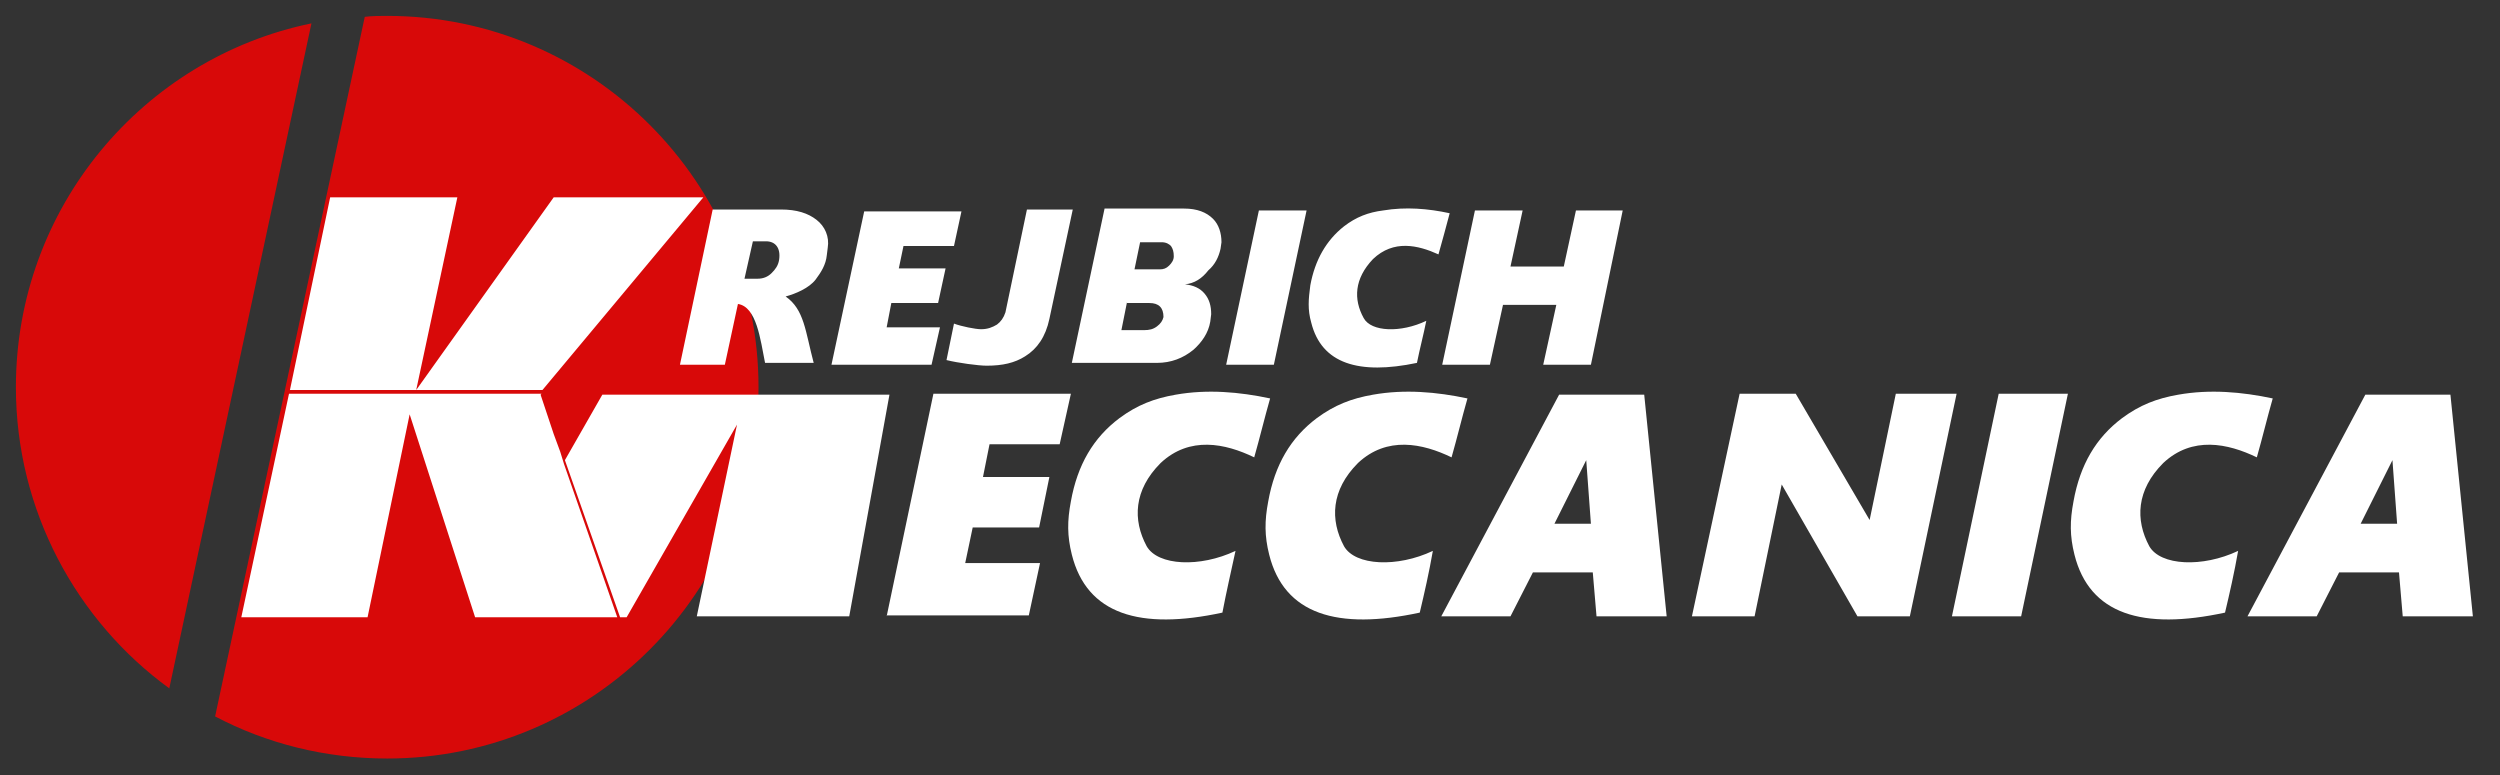
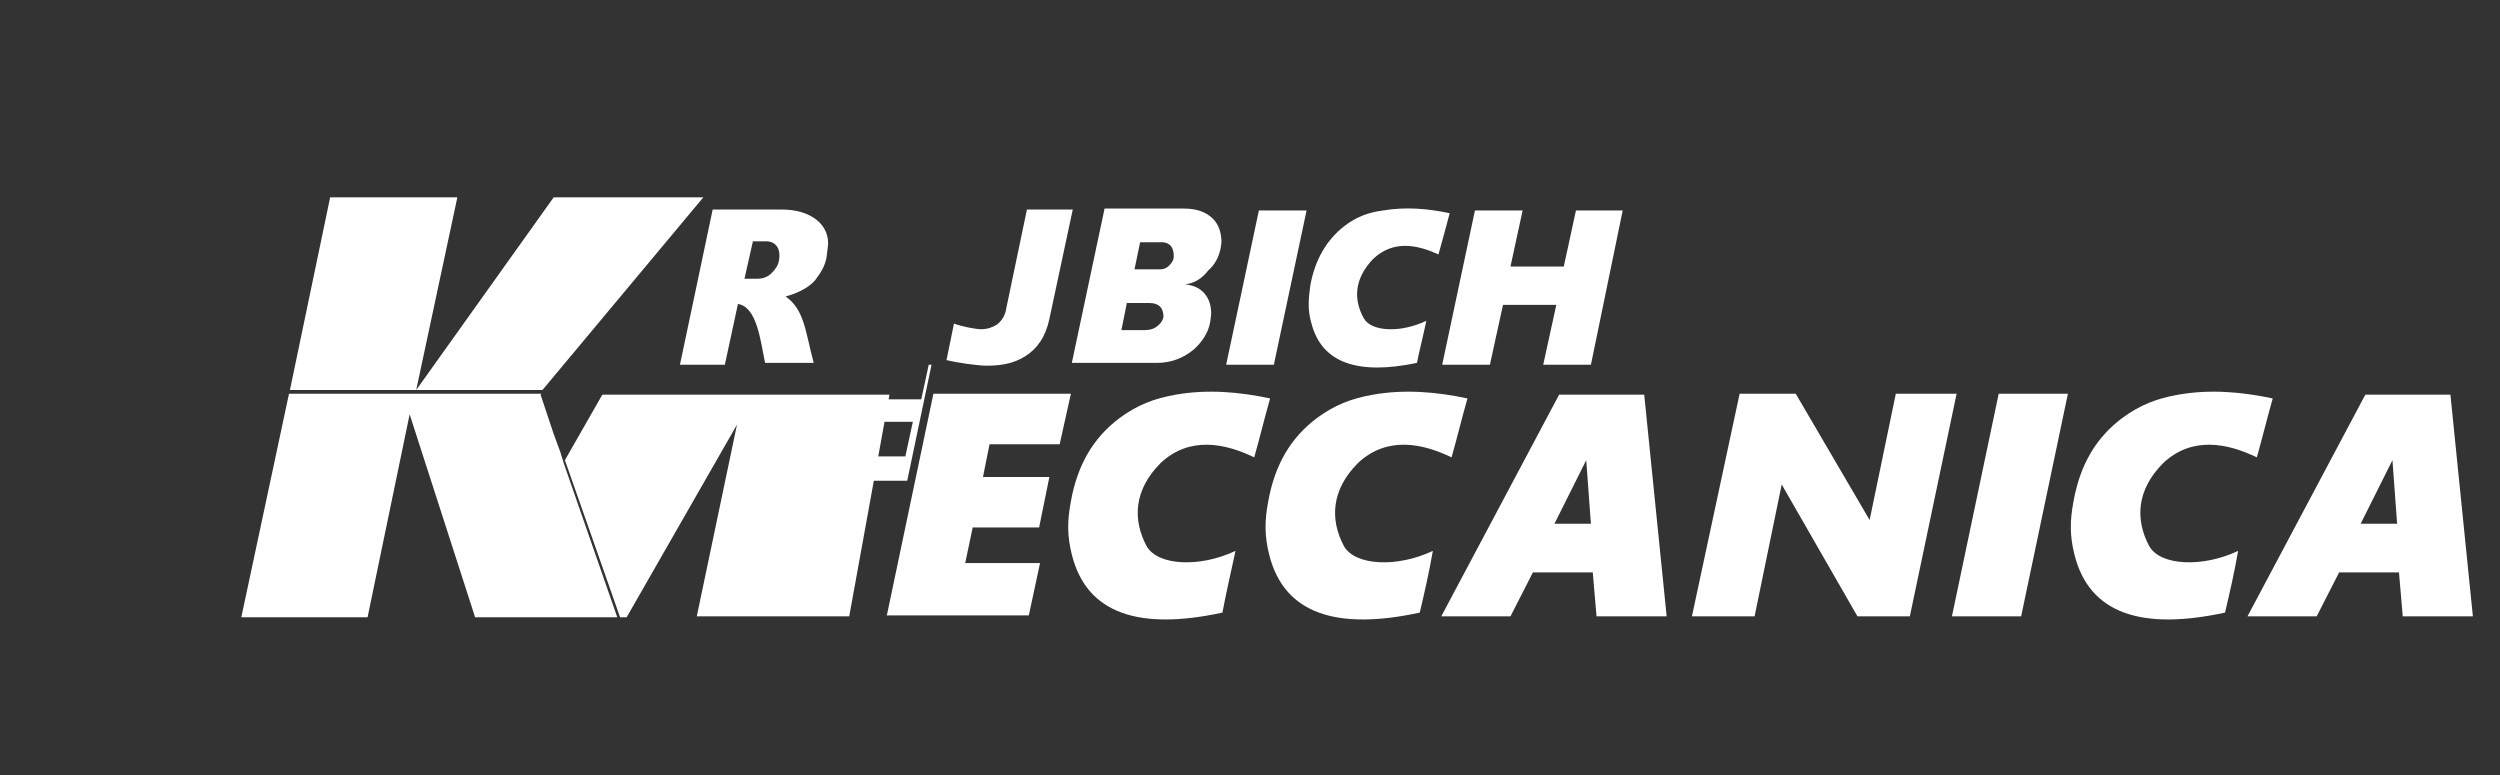
<svg xmlns="http://www.w3.org/2000/svg" version="1.1" id="Vrstva_1" x="0px" y="0px" viewBox="0 0 267.3 82.9" style="enable-background:new 0 0 267.3 82.9;" xml:space="preserve">
  <rect x="0" y="0" width="267.3" height="82.9" fill="#333333" stroke="none" />
  <style type="text/css">
	.st0{fill-rule:evenodd;clip-rule:evenodd;fill:#D80909;}
	.st1{fill:#FFFFFF;}
</style>
-   <path class="st0" d="M18.1,73.6C8.2,66.4,1.7,54.6,1.7,41.4c0-19.2,13.6-35.2,31.6-38.9L18.1,73.6z M41.4,1.7  c21.9,0,39.7,17.8,39.7,39.7S63.3,81.1,41.4,81.1c-6.6,0-12.9-1.6-18.4-4.5L39,1.8C39.8,1.7,40.6,1.7,41.4,1.7z" />
-   <path class="st1" d="M66.3,66H67l11.8-20.6l-4.3,20.5h16.3l4.3-23.7H64.4l-4,7L66.3,66z M58,41.7l17.2-20.6l-16,0L44.5,41.7H58z   M30.9,42.1L25.8,66h13.5l4.5-21.7l7,21.7h15.2l-5.7-16.4l0,0l-0.4-1.3l-0.7-1.9l0,0l-1.4-4.2l0.1-0.1H30.9z M35.3,21.1L31,41.7  h13.5l4.4-20.6L35.3,21.1z M237.9,65.5c-8.8,1.9-14.5,0.2-16.1-6.2c-0.5-2-0.5-3.6-0.1-5.7c0.7-3.9,2.4-6.8,5.2-8.9  c1.9-1.4,3.7-2.1,6-2.5c3.4-0.6,6.8-0.3,10.1,0.4c-0.6,2.1-1.1,4.2-1.7,6.3c-3.1-1.5-6.9-2.3-10,0.6c-2.9,2.9-3,6.1-1.5,8.9  c1.2,2.1,5.7,2.3,9.5,0.5C238.9,61.2,238.4,63.4,237.9,65.5z M151.8,65.5c-8.8,1.9-14.5,0.2-16.1-6.2c-0.5-2-0.5-3.6-0.1-5.7  c0.7-3.9,2.4-6.8,5.2-8.9c1.9-1.4,3.7-2.1,6-2.5c3.4-0.6,6.8-0.3,10.1,0.4c-0.6,2.1-1.1,4.2-1.7,6.3c-3.1-1.5-6.9-2.3-10,0.6  c-2.9,2.9-3,6.1-1.5,8.9c1.2,2.1,5.7,2.3,9.5,0.5C152.8,61.2,152.3,63.4,151.8,65.5z M130.7,65.5c-8.8,1.9-14.5,0.2-16.1-6.2  c-0.5-2-0.5-3.6-0.1-5.7c0.7-3.9,2.4-6.8,5.2-8.9c1.9-1.4,3.7-2.1,6-2.5c3.4-0.6,6.8-0.3,10.1,0.4c-0.6,2.1-1.1,4.2-1.7,6.3  c-3.1-1.5-6.9-2.3-10,0.6c-2.9,2.9-3,6.1-1.5,8.9c1.2,2.1,5.7,2.3,9.5,0.5C131.6,61.2,131.1,63.4,130.7,65.5z M240.3,65.9l12.6-23.7  h9.1l2.4,23.7h-7.5l-0.4-4.7h-6.4l-2.4,4.7H240.3z M256.3,56l-0.5-6.8l-3.4,6.8H256.3z M180.9,65.9l6.7,0l2.9-14.1l8.1,14.1h5.6  l5-23.8l-6.5,0l-2.8,13.5l-7.9-13.5h-6L180.9,65.9z M151.5,38.8c-6.2,1.3-10.2,0.1-11.3-4.3c-0.4-1.4-0.3-2.5-0.1-4  c0.5-2.7,1.7-4.8,3.6-6.3c1.3-1,2.6-1.5,4.2-1.7c2.4-0.4,4.8-0.2,7.1,0.3c-0.4,1.5-0.8,3-1.2,4.4c-2.2-1-4.8-1.6-7,0.5  c-2,2.1-2.1,4.3-1,6.3c0.8,1.5,4,1.6,6.7,0.3C152.2,35.8,151.8,37.3,151.5,38.8z M94.8,65.9l5-23.8h14.7l-1.2,5.4h-7.5l-0.7,3.5h7.1  l-1.1,5.4H104l-0.8,3.8h8l-1.2,5.6H94.8z M154.1,65.9l12.6-23.7h9.1l2.4,23.7h-7.5l-0.4-4.7h-6.4l-2.4,4.7H154.1z M170.1,56  l-0.5-6.8l-3.4,6.8H170.1z M208.7,65.9l5-23.8h7.4l-5,23.8H208.7z M76.2,22.4h7.3c1.7,0,2.9,0.4,3.8,1.1c0.9,0.7,1.4,1.8,1.2,3  l-0.1,0.8c-0.1,1-0.6,1.8-1.2,2.6c-0.7,0.9-2.1,1.5-3.2,1.8c2,1.4,2.1,3.7,3,7.1h-5.2c-0.5-2.5-0.9-6-2.9-6.3L77.5,39h-4.8  L76.2,22.4z M80.5,25.8l-0.9,4H81c0.6,0,1.1-0.2,1.5-0.6c0.4-0.4,0.7-0.8,0.8-1.4c0.2-1.3-0.4-2-1.4-2H80.5z M88.9,39l3.5-16.4h10.4  l-0.8,3.7h-5.4l-0.5,2.4h5l-0.8,3.7h-5l-0.5,2.6h5.7L99.6,39H88.9z M102,34.6c0.8,0.3,2.3,0.6,2.9,0.6c0.7,0,1.2-0.2,1.7-0.5  c0.4-0.3,0.7-0.7,0.9-1.3l2.3-11h4.9l-2.5,11.7c-0.4,1.9-1.3,3.2-2.6,4c-1.1,0.7-2.4,1-4.1,1c-0.9,0-3.1-0.3-4.3-0.6L102,34.6z   M126.7,30.4c0.9,0.1,1.6,0.4,2.1,1c0.5,0.6,0.7,1.3,0.7,2.2l-0.1,0.8c-0.2,1.2-0.9,2.2-1.8,3c-1.1,0.9-2.4,1.4-3.9,1.4h-9.1  l3.5-16.5h8.5c1.4,0,2.4,0.4,3.1,1.1c0.6,0.6,0.9,1.5,0.9,2.5l-0.1,0.7c-0.2,0.9-0.6,1.7-1.3,2.3C128.5,29.8,127.7,30.3,126.7,30.4z   M120.5,32.3l-0.6,3h2.4c0.6,0,1-0.1,1.4-0.4c0.4-0.3,0.6-0.6,0.7-1c0-1-0.5-1.5-1.5-1.5H120.5z M121.3,28.8h2.7  c0.4,0,0.7-0.1,1-0.4c0.3-0.3,0.5-0.6,0.5-1c0-0.5-0.1-0.8-0.3-1.1c-0.2-0.2-0.5-0.4-1-0.4h-2.3L121.3,28.8z M131.1,39l3.5-16.5h5.1  L136.2,39H131.1z M154.2,39l3.5-16.5h5.1l-1.3,6h5.7l1.3-6h5L170.1,39h-5.1l1.4-6.4h-5.7l-1.4,6.4H154.2z" />
+   <path class="st1" d="M66.3,66H67l11.8-20.6l-4.3,20.5h16.3l4.3-23.7H64.4l-4,7L66.3,66z M58,41.7l17.2-20.6l-16,0L44.5,41.7H58z   M30.9,42.1L25.8,66h13.5l4.5-21.7l7,21.7h15.2l-5.7-16.4l0,0l-0.4-1.3l-0.7-1.9l0,0l-1.4-4.2l0.1-0.1H30.9z M35.3,21.1L31,41.7  h13.5l4.4-20.6L35.3,21.1z M237.9,65.5c-8.8,1.9-14.5,0.2-16.1-6.2c-0.5-2-0.5-3.6-0.1-5.7c0.7-3.9,2.4-6.8,5.2-8.9  c1.9-1.4,3.7-2.1,6-2.5c3.4-0.6,6.8-0.3,10.1,0.4c-0.6,2.1-1.1,4.2-1.7,6.3c-3.1-1.5-6.9-2.3-10,0.6c-2.9,2.9-3,6.1-1.5,8.9  c1.2,2.1,5.7,2.3,9.5,0.5C238.9,61.2,238.4,63.4,237.9,65.5z M151.8,65.5c-8.8,1.9-14.5,0.2-16.1-6.2c-0.5-2-0.5-3.6-0.1-5.7  c0.7-3.9,2.4-6.8,5.2-8.9c1.9-1.4,3.7-2.1,6-2.5c3.4-0.6,6.8-0.3,10.1,0.4c-0.6,2.1-1.1,4.2-1.7,6.3c-3.1-1.5-6.9-2.3-10,0.6  c-2.9,2.9-3,6.1-1.5,8.9c1.2,2.1,5.7,2.3,9.5,0.5C152.8,61.2,152.3,63.4,151.8,65.5z M130.7,65.5c-8.8,1.9-14.5,0.2-16.1-6.2  c-0.5-2-0.5-3.6-0.1-5.7c0.7-3.9,2.4-6.8,5.2-8.9c1.9-1.4,3.7-2.1,6-2.5c3.4-0.6,6.8-0.3,10.1,0.4c-0.6,2.1-1.1,4.2-1.7,6.3  c-3.1-1.5-6.9-2.3-10,0.6c-2.9,2.9-3,6.1-1.5,8.9c1.2,2.1,5.7,2.3,9.5,0.5C131.6,61.2,131.1,63.4,130.7,65.5z M240.3,65.9l12.6-23.7  h9.1l2.4,23.7h-7.5l-0.4-4.7h-6.4l-2.4,4.7H240.3z M256.3,56l-0.5-6.8l-3.4,6.8H256.3z M180.9,65.9l6.7,0l2.9-14.1l8.1,14.1h5.6  l5-23.8l-6.5,0l-2.8,13.5l-7.9-13.5h-6L180.9,65.9z M151.5,38.8c-6.2,1.3-10.2,0.1-11.3-4.3c-0.4-1.4-0.3-2.5-0.1-4  c0.5-2.7,1.7-4.8,3.6-6.3c1.3-1,2.6-1.5,4.2-1.7c2.4-0.4,4.8-0.2,7.1,0.3c-0.4,1.5-0.8,3-1.2,4.4c-2.2-1-4.8-1.6-7,0.5  c-2,2.1-2.1,4.3-1,6.3c0.8,1.5,4,1.6,6.7,0.3C152.2,35.8,151.8,37.3,151.5,38.8z M94.8,65.9l5-23.8h14.7l-1.2,5.4h-7.5l-0.7,3.5h7.1  l-1.1,5.4H104l-0.8,3.8h8l-1.2,5.6H94.8z M154.1,65.9l12.6-23.7h9.1l2.4,23.7h-7.5l-0.4-4.7h-6.4l-2.4,4.7H154.1z M170.1,56  l-0.5-6.8l-3.4,6.8H170.1z M208.7,65.9l5-23.8h7.4l-5,23.8H208.7z M76.2,22.4h7.3c1.7,0,2.9,0.4,3.8,1.1c0.9,0.7,1.4,1.8,1.2,3  l-0.1,0.8c-0.1,1-0.6,1.8-1.2,2.6c-0.7,0.9-2.1,1.5-3.2,1.8c2,1.4,2.1,3.7,3,7.1h-5.2c-0.5-2.5-0.9-6-2.9-6.3L77.5,39h-4.8  L76.2,22.4z M80.5,25.8l-0.9,4H81c0.6,0,1.1-0.2,1.5-0.6c0.4-0.4,0.7-0.8,0.8-1.4c0.2-1.3-0.4-2-1.4-2H80.5z M88.9,39h10.4  l-0.8,3.7h-5.4l-0.5,2.4h5l-0.8,3.7h-5l-0.5,2.6h5.7L99.6,39H88.9z M102,34.6c0.8,0.3,2.3,0.6,2.9,0.6c0.7,0,1.2-0.2,1.7-0.5  c0.4-0.3,0.7-0.7,0.9-1.3l2.3-11h4.9l-2.5,11.7c-0.4,1.9-1.3,3.2-2.6,4c-1.1,0.7-2.4,1-4.1,1c-0.9,0-3.1-0.3-4.3-0.6L102,34.6z   M126.7,30.4c0.9,0.1,1.6,0.4,2.1,1c0.5,0.6,0.7,1.3,0.7,2.2l-0.1,0.8c-0.2,1.2-0.9,2.2-1.8,3c-1.1,0.9-2.4,1.4-3.9,1.4h-9.1  l3.5-16.5h8.5c1.4,0,2.4,0.4,3.1,1.1c0.6,0.6,0.9,1.5,0.9,2.5l-0.1,0.7c-0.2,0.9-0.6,1.7-1.3,2.3C128.5,29.8,127.7,30.3,126.7,30.4z   M120.5,32.3l-0.6,3h2.4c0.6,0,1-0.1,1.4-0.4c0.4-0.3,0.6-0.6,0.7-1c0-1-0.5-1.5-1.5-1.5H120.5z M121.3,28.8h2.7  c0.4,0,0.7-0.1,1-0.4c0.3-0.3,0.5-0.6,0.5-1c0-0.5-0.1-0.8-0.3-1.1c-0.2-0.2-0.5-0.4-1-0.4h-2.3L121.3,28.8z M131.1,39l3.5-16.5h5.1  L136.2,39H131.1z M154.2,39l3.5-16.5h5.1l-1.3,6h5.7l1.3-6h5L170.1,39h-5.1l1.4-6.4h-5.7l-1.4,6.4H154.2z" />
</svg>